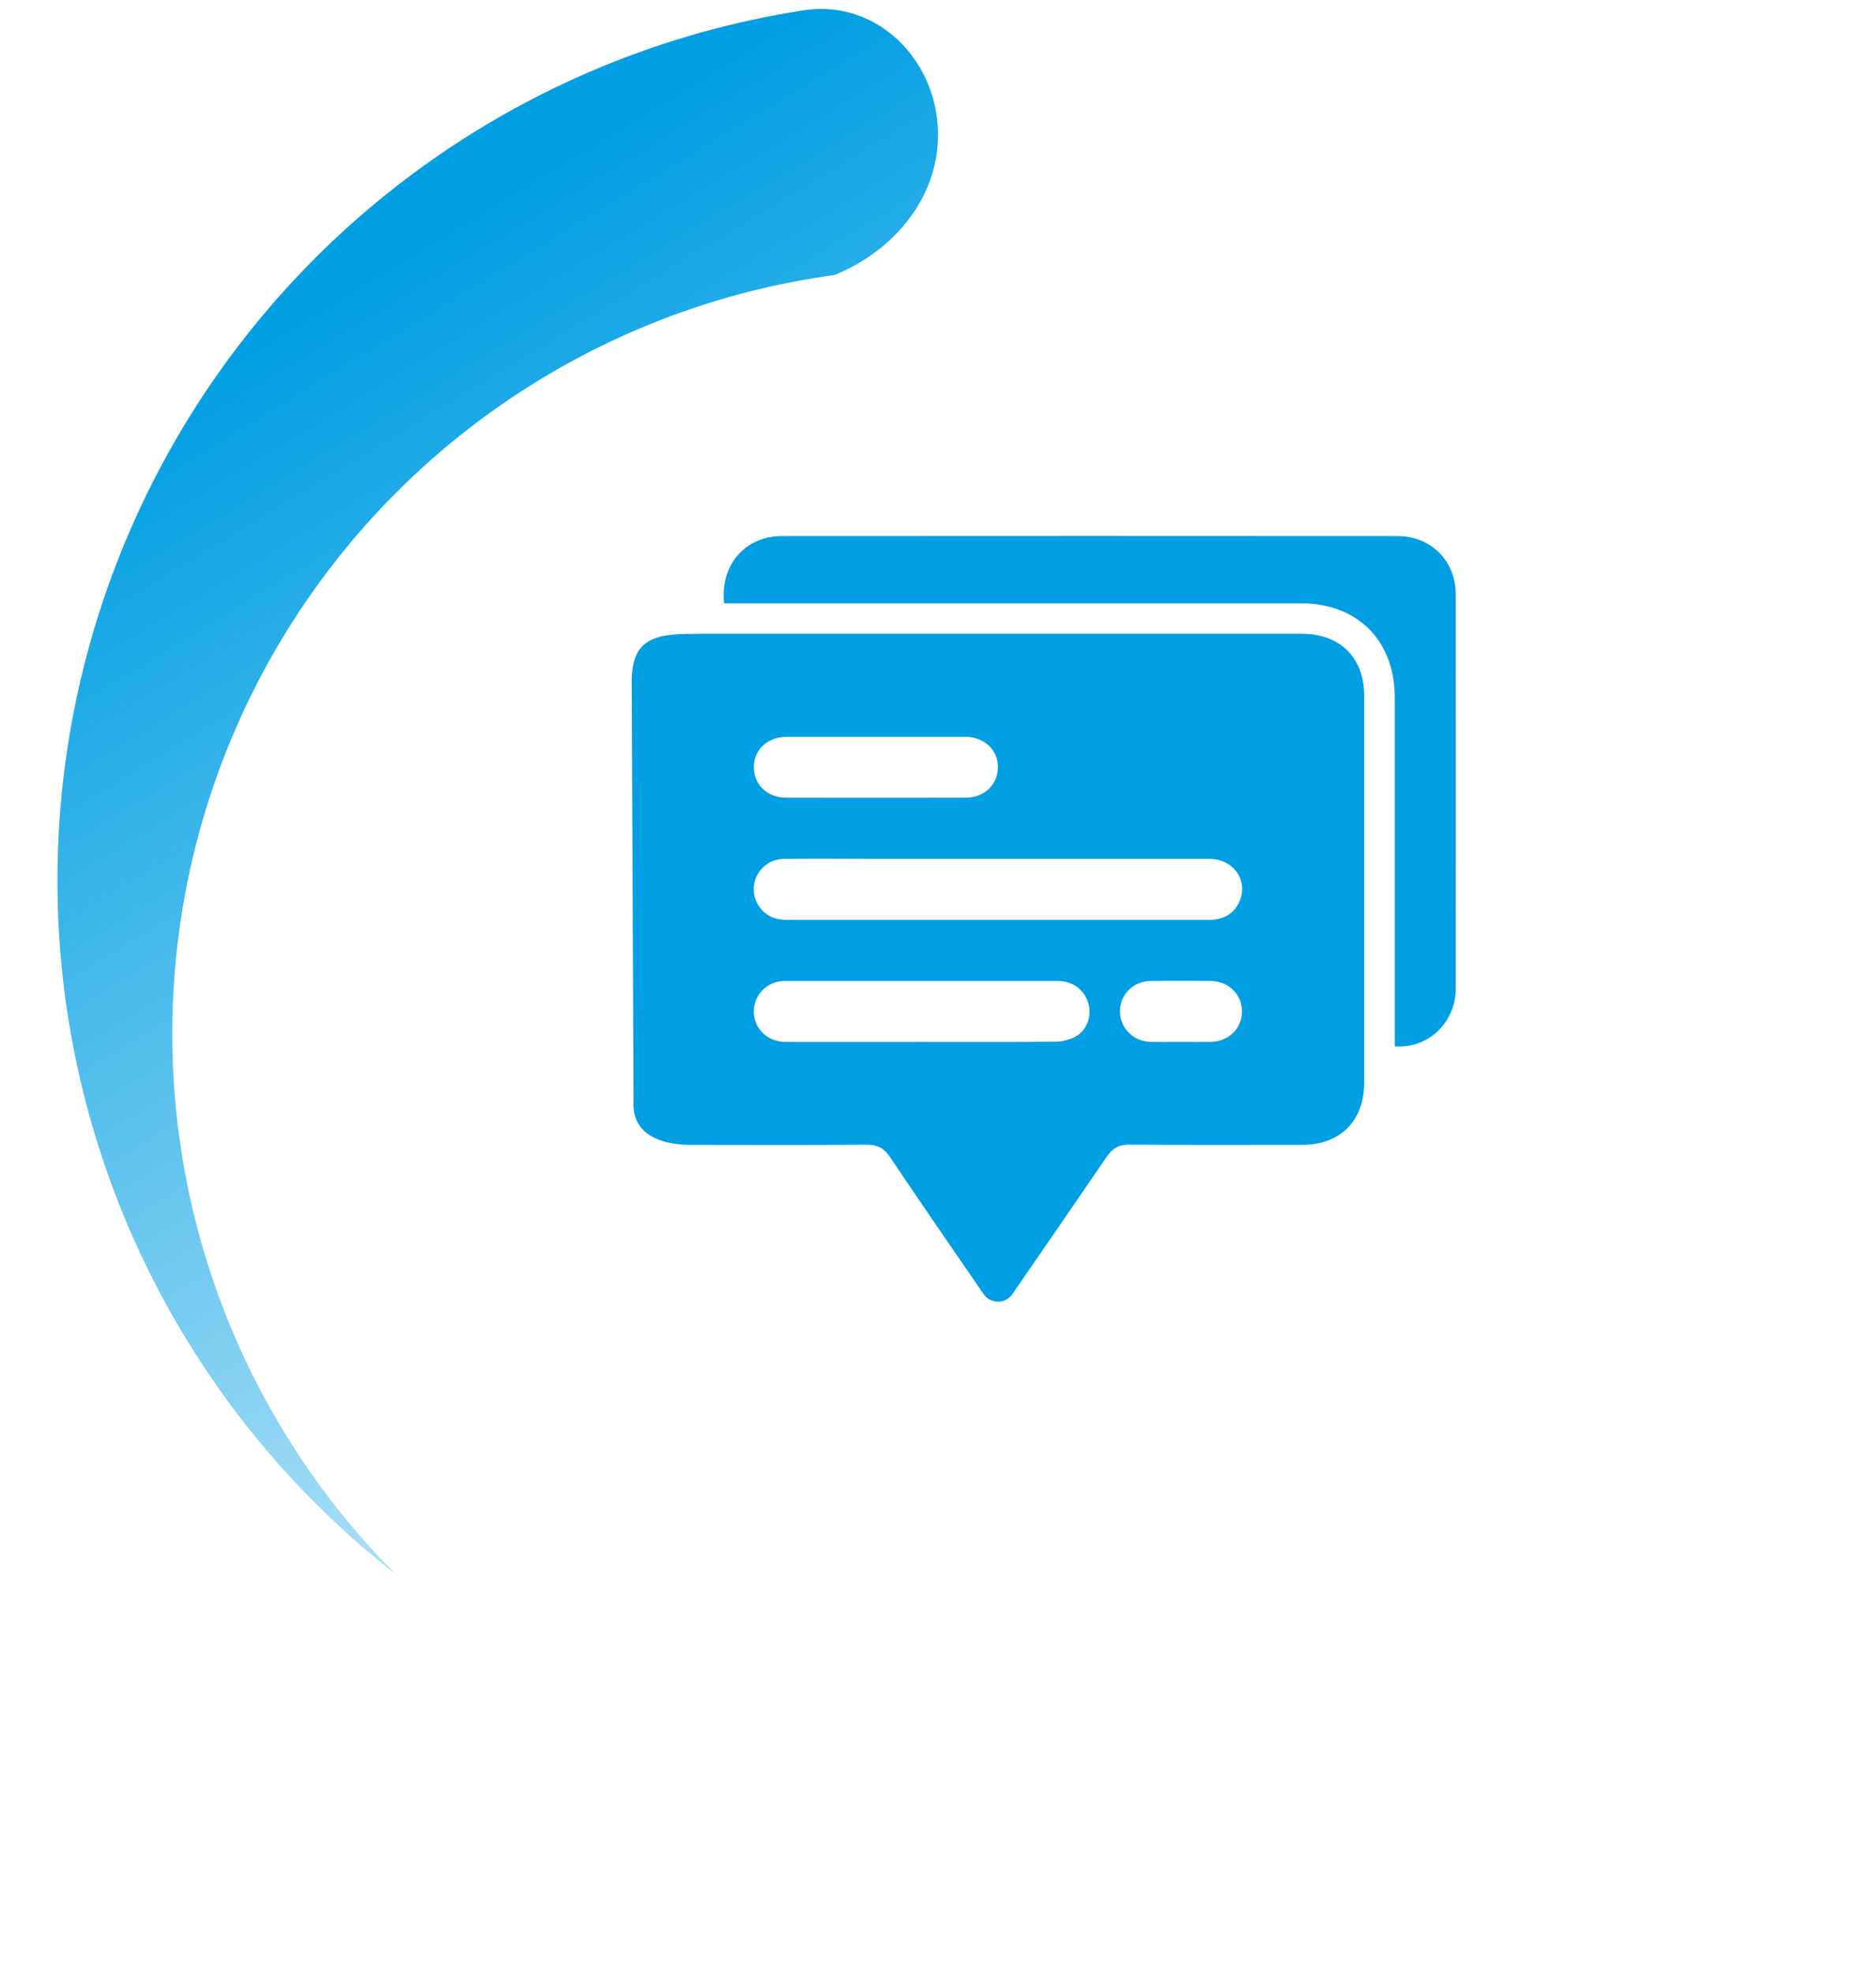
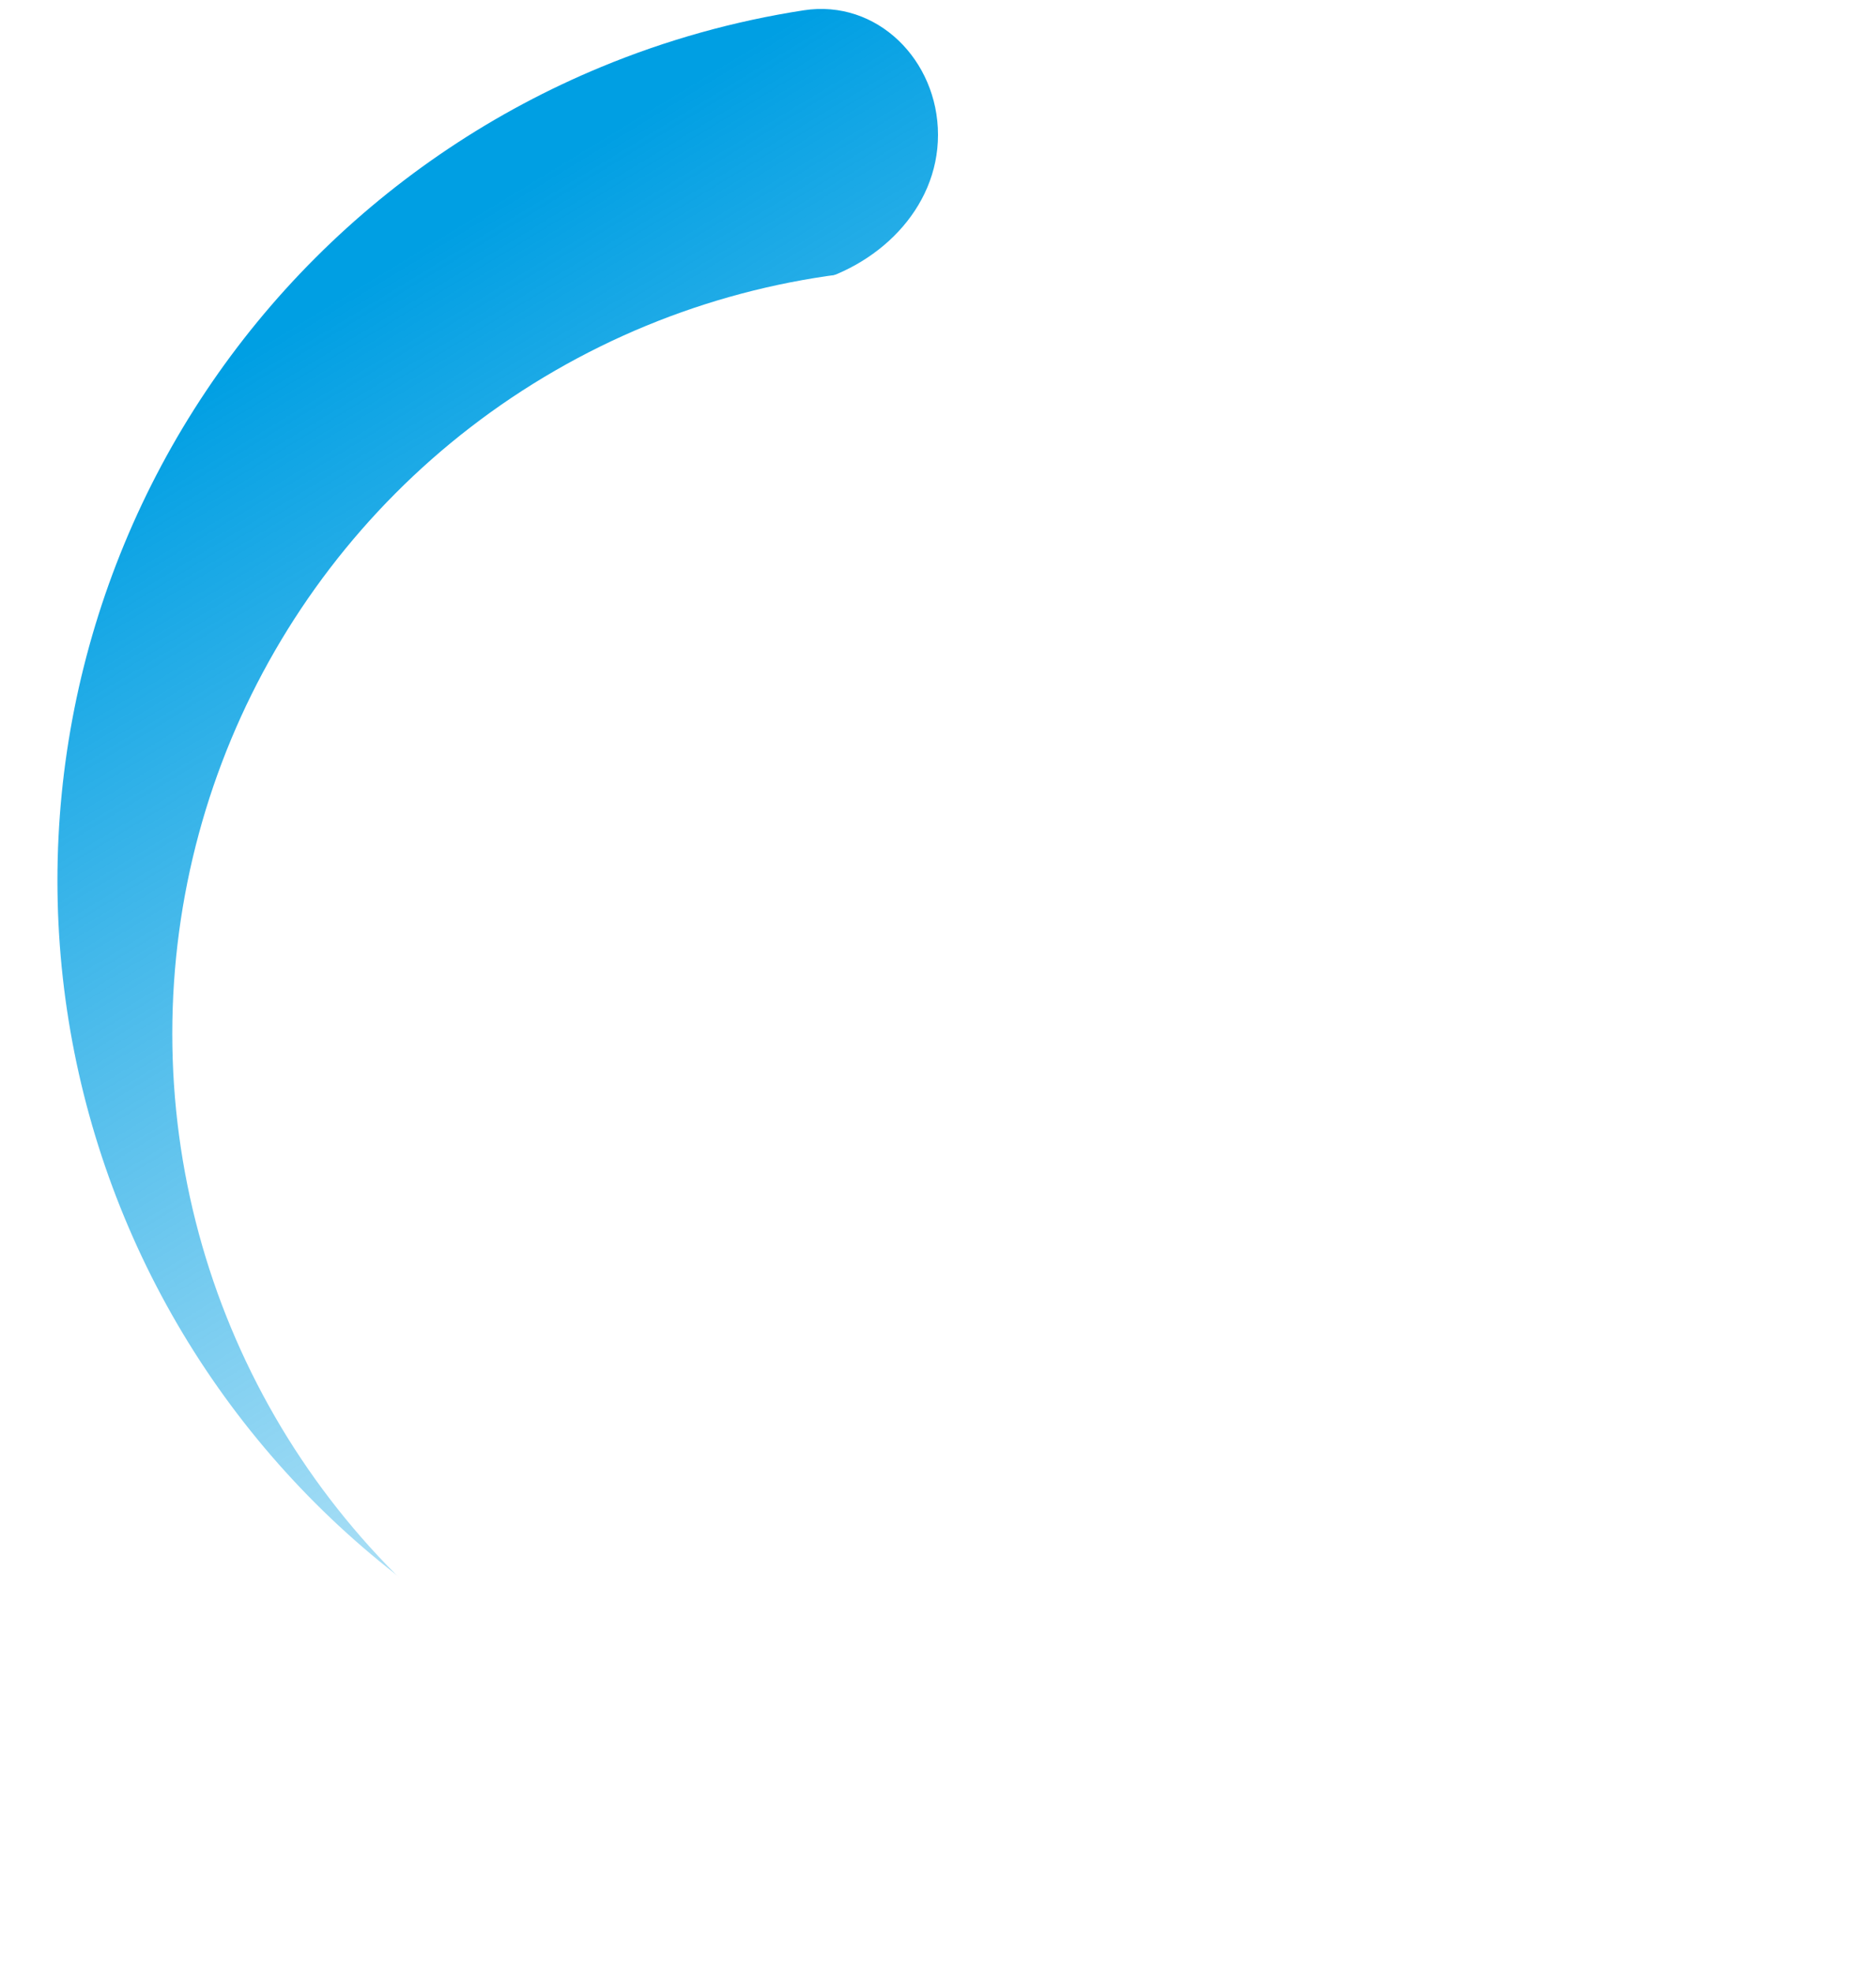
<svg xmlns="http://www.w3.org/2000/svg" width="98" height="103" viewBox="0 0 98 103" fill="none">
  <path d="M49 7.046C49 3.155 45.827 -0.055 41.981 0.539C38.355 1.098 34.801 2.091 31.397 3.502C25.816 5.813 20.745 9.202 16.473 13.473C12.202 17.745 8.813 22.816 6.502 28.397C4.19 33.977 3 39.959 3 46C3 52.041 4.19 58.023 6.502 63.603C8.813 69.184 12.202 74.255 16.473 78.527C20.745 82.798 25.816 86.187 31.397 88.499C34.801 89.909 38.355 90.902 41.981 91.461C45.827 92.055 49 88.845 49 84.954C49 81.062 45.808 77.985 42.011 77.132C40.23 76.733 38.483 76.18 36.79 75.479C32.918 73.875 29.401 71.525 26.438 68.562C23.475 65.599 21.125 62.082 19.521 58.21C17.918 54.339 17.093 50.19 17.093 46C17.093 41.81 17.918 37.661 19.521 33.79C21.125 29.918 23.475 26.401 26.438 23.438C29.401 20.475 32.918 18.125 36.79 16.521C38.483 15.82 40.23 15.267 42.011 14.867C45.808 14.015 49 10.938 49 7.046Z" fill="url(#paint0_linear_747_6526)" />
  <g filter="url(#filter0_d_747_6526)">
    <circle cx="55" cy="48" r="40" fill="white" />
  </g>
-   <path d="M71.265 36.368C71.265 34.358 70.015 33.109 68 33.109C57.573 33.109 47.145 33.109 36.716 33.109C34.518 33.109 33 33.109 33 35.6L33.095 57.545C33 59.318 34.609 59.804 36.067 59.808C39.14 59.816 42.212 59.822 45.283 59.8C45.826 59.8 46.171 59.969 46.476 60.421C48.087 62.818 49.723 65.196 51.361 67.574C51.382 67.604 51.404 67.634 51.427 67.662C51.515 67.77 51.626 67.857 51.753 67.916C51.88 67.975 52.018 68.003 52.158 68C52.297 67.996 52.434 67.96 52.558 67.895C52.681 67.83 52.788 67.738 52.87 67.625L52.876 67.616C54.528 65.224 56.173 62.829 57.811 60.432C58.111 59.99 58.445 59.792 58.996 59.796C62.001 59.821 65.007 59.81 68.012 59.807C70.024 59.807 71.264 58.557 71.265 56.539C71.267 49.812 71.267 43.089 71.265 36.368ZM41.121 38.489C42.666 38.489 44.21 38.489 45.754 38.489C47.298 38.489 48.842 38.489 50.386 38.489C51.404 38.489 52.124 39.149 52.13 40.07C52.136 40.99 51.419 41.674 50.412 41.675C47.307 41.679 44.202 41.679 41.097 41.675C40.09 41.675 39.371 40.992 39.379 40.069C39.387 39.145 40.1 38.492 41.121 38.489ZM56.163 54.165C55.842 54.329 55.486 54.416 55.125 54.419C52.8 54.44 50.475 54.429 48.15 54.429C45.776 54.429 43.402 54.434 41.026 54.429C40.151 54.429 39.469 53.819 39.384 53.003C39.346 52.619 39.448 52.235 39.672 51.92C39.895 51.606 40.224 51.383 40.599 51.292C40.744 51.259 40.893 51.244 41.042 51.246C45.775 51.246 50.507 51.246 55.239 51.246C56.056 51.246 56.666 51.711 56.865 52.453C57.039 53.097 56.774 53.84 56.163 54.165ZM63.247 54.427C62.733 54.437 62.217 54.427 61.703 54.427C61.171 54.427 60.64 54.437 60.105 54.427C59.206 54.406 58.516 53.717 58.507 52.852C58.499 51.96 59.191 51.254 60.121 51.246C61.165 51.232 62.211 51.232 63.258 51.246C64.185 51.258 64.885 51.959 64.881 52.844C64.877 53.729 64.181 54.41 63.244 54.427H63.247ZM64.79 46.983C64.558 47.62 64.084 47.968 63.414 48.046C63.265 48.057 63.115 48.059 62.966 48.053C55.742 48.053 48.517 48.053 41.292 48.053C41.06 48.063 40.828 48.047 40.6 48.004C40.225 47.914 39.895 47.692 39.671 47.378C39.447 47.064 39.344 46.68 39.381 46.296C39.421 45.903 39.605 45.539 39.899 45.275C40.193 45.011 40.575 44.866 40.971 44.869C42.78 44.857 44.59 44.869 46.4 44.869H52.179C55.849 44.869 59.519 44.869 63.189 44.869C64.389 44.869 65.177 45.918 64.79 46.983Z" fill="#009FE3" />
-   <path d="M37.825 31.514C37.609 29.527 38.915 28.008 40.835 28.006C51.563 27.998 62.291 27.998 73.019 28.006C74.751 28.006 76.043 29.304 76.045 31.037C76.053 37.913 76.053 44.787 76.045 51.661C76.045 53.424 74.57 54.813 72.859 54.657V54.08C72.859 48.202 72.859 42.324 72.859 36.446C72.859 33.462 70.92 31.515 67.943 31.515C58.112 31.515 48.28 31.515 38.449 31.515L37.825 31.514Z" fill="#009FE3" />
  <defs>
    <filter id="filter0_d_747_6526" x="0" y="5" width="98" height="98" filterUnits="userSpaceOnUse" color-interpolation-filters="sRGB">
      <feFlood flood-opacity="0" result="BackgroundImageFix" />
      <feColorMatrix in="SourceAlpha" type="matrix" values="0 0 0 0 0 0 0 0 0 0 0 0 0 0 0 0 0 0 127 0" result="hardAlpha" />
      <feOffset dx="-6" dy="6" />
      <feGaussianBlur stdDeviation="4.5" />
      <feColorMatrix type="matrix" values="0 0 0 0 0.333 0 0 0 0 0.69 0 0 0 0 0.941 0 0 0 0.5 0" />
      <feBlend mode="normal" in2="BackgroundImageFix" result="effect1_dropShadow_747_6526" />
      <feBlend mode="normal" in="SourceGraphic" in2="effect1_dropShadow_747_6526" result="shape" />
    </filter>
    <linearGradient id="paint0_linear_747_6526" x1="43.145" y1="1.22985e-06" x2="88.727" y2="74.855" gradientUnits="userSpaceOnUse">
      <stop stop-color="#009FE3" />
      <stop offset="1" stop-color="#009FE3" stop-opacity="0" />
    </linearGradient>
  </defs>
</svg>